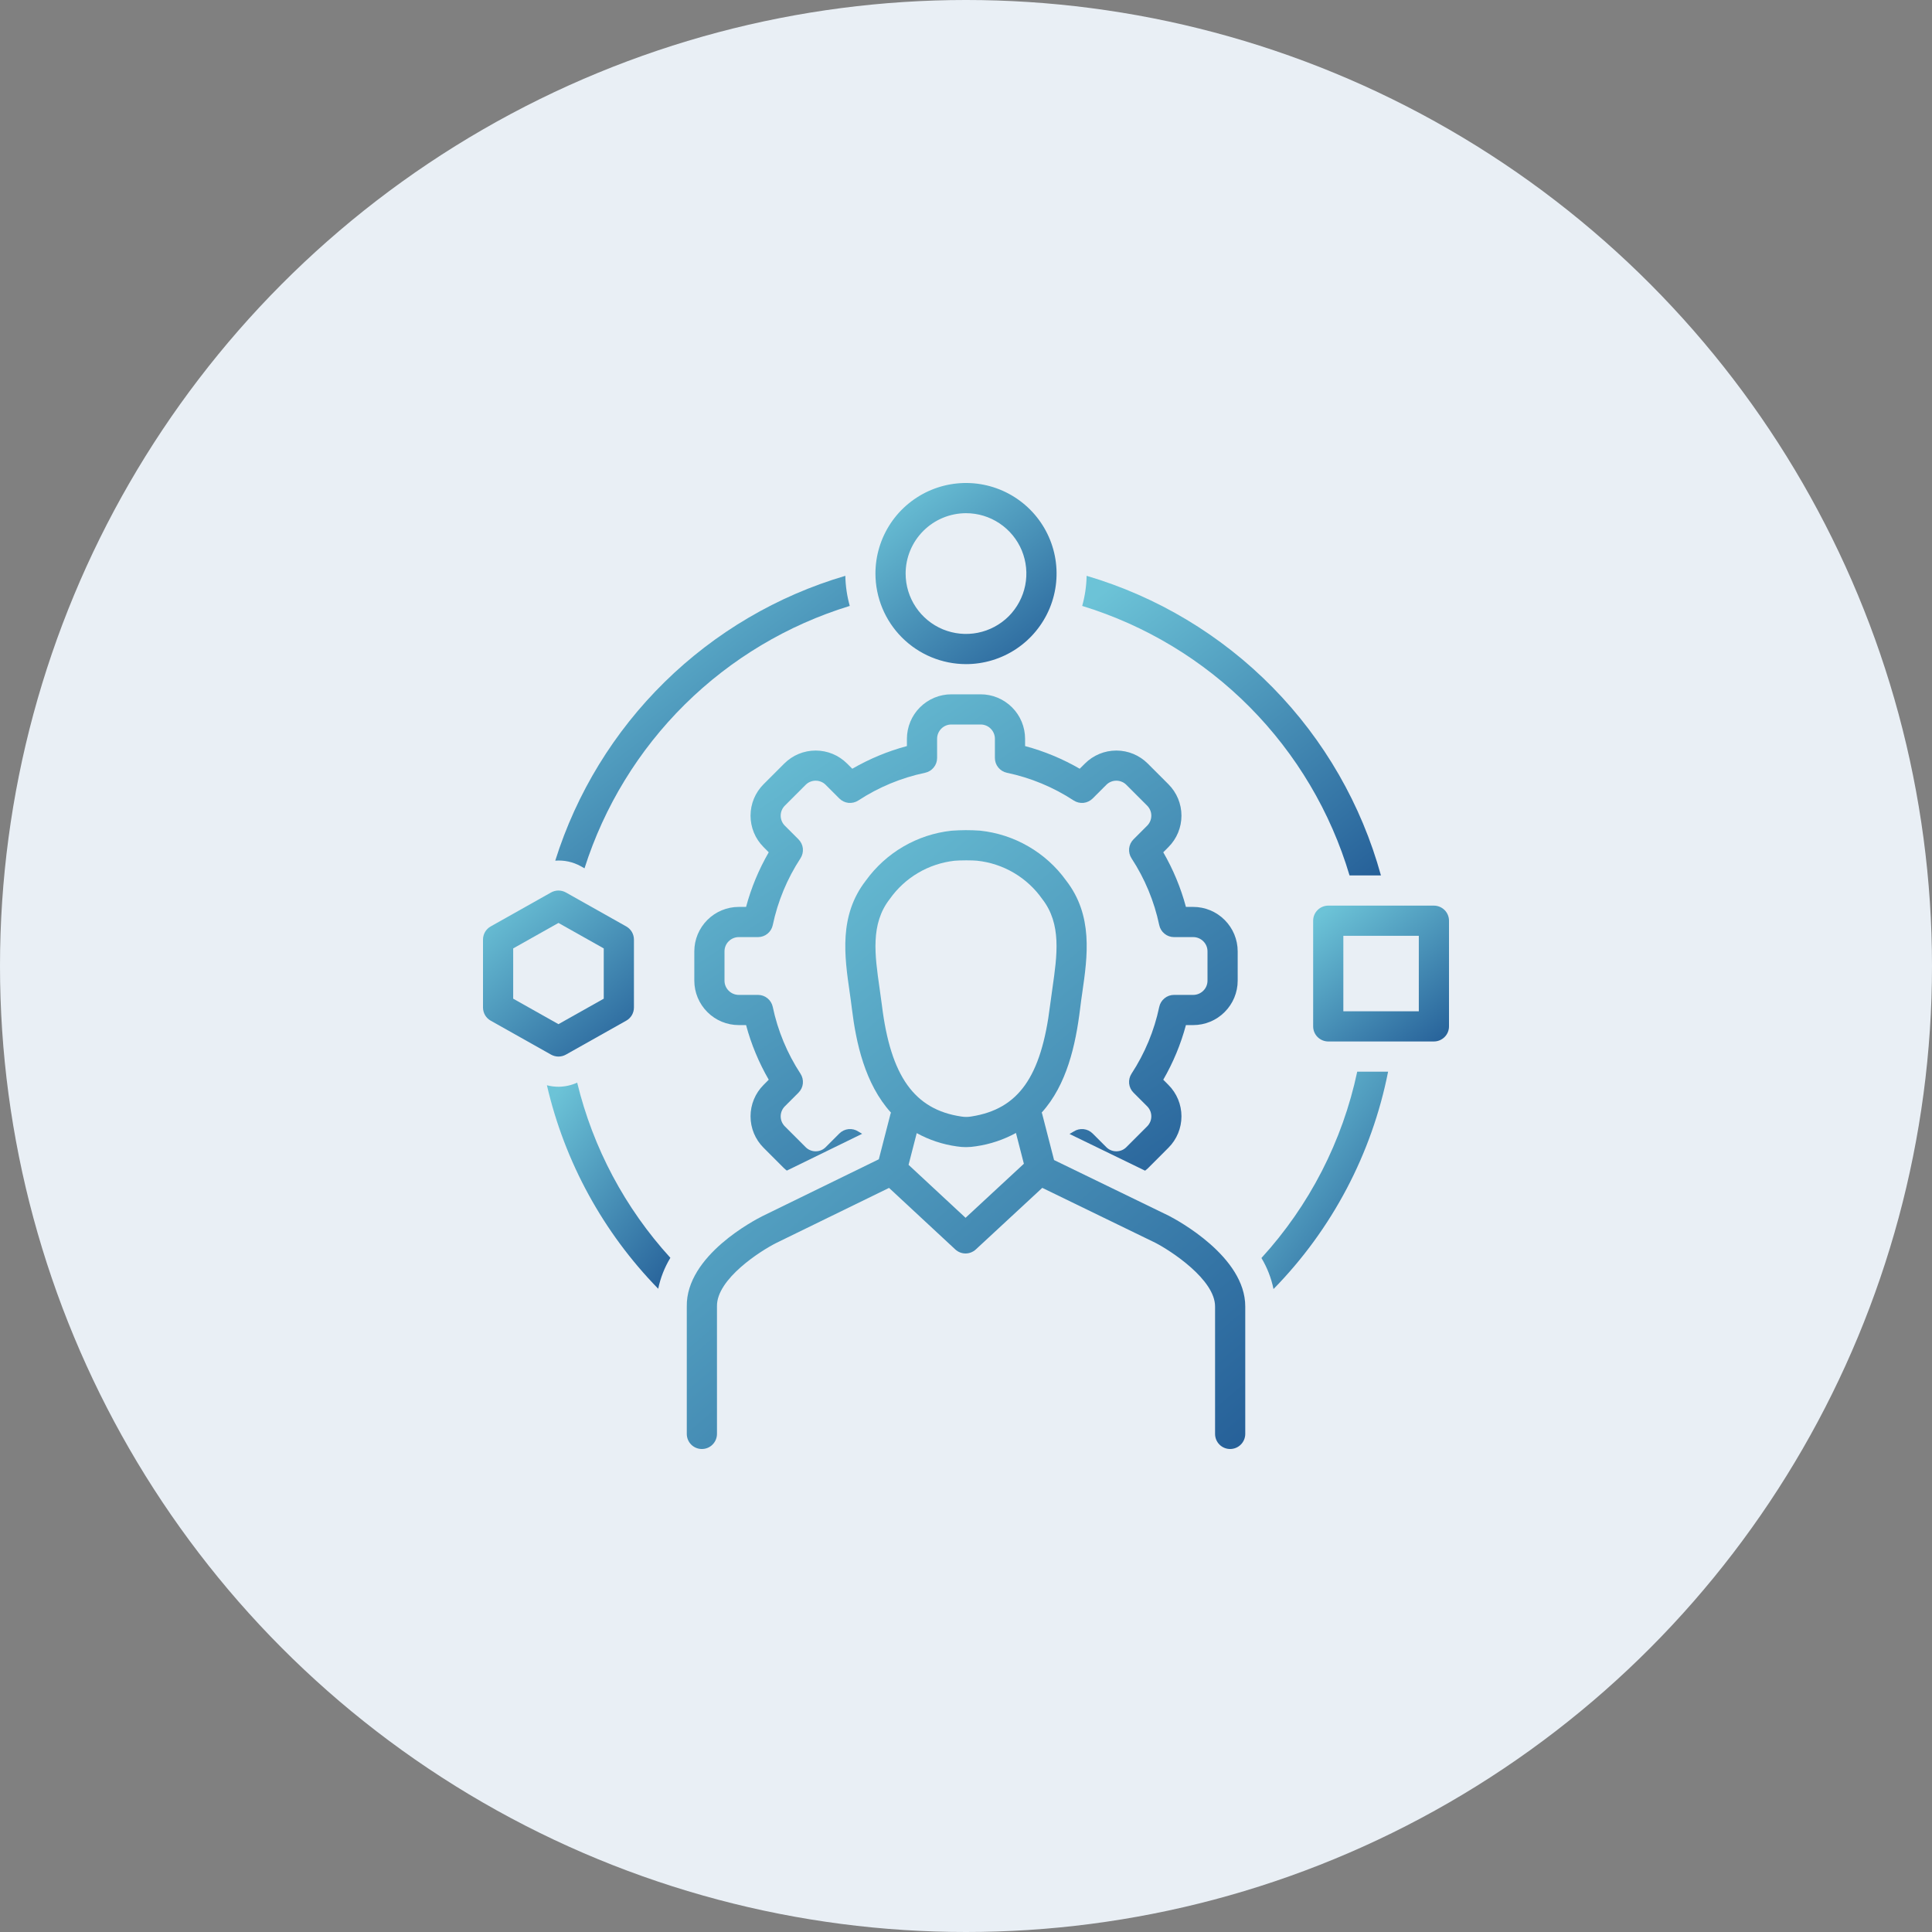
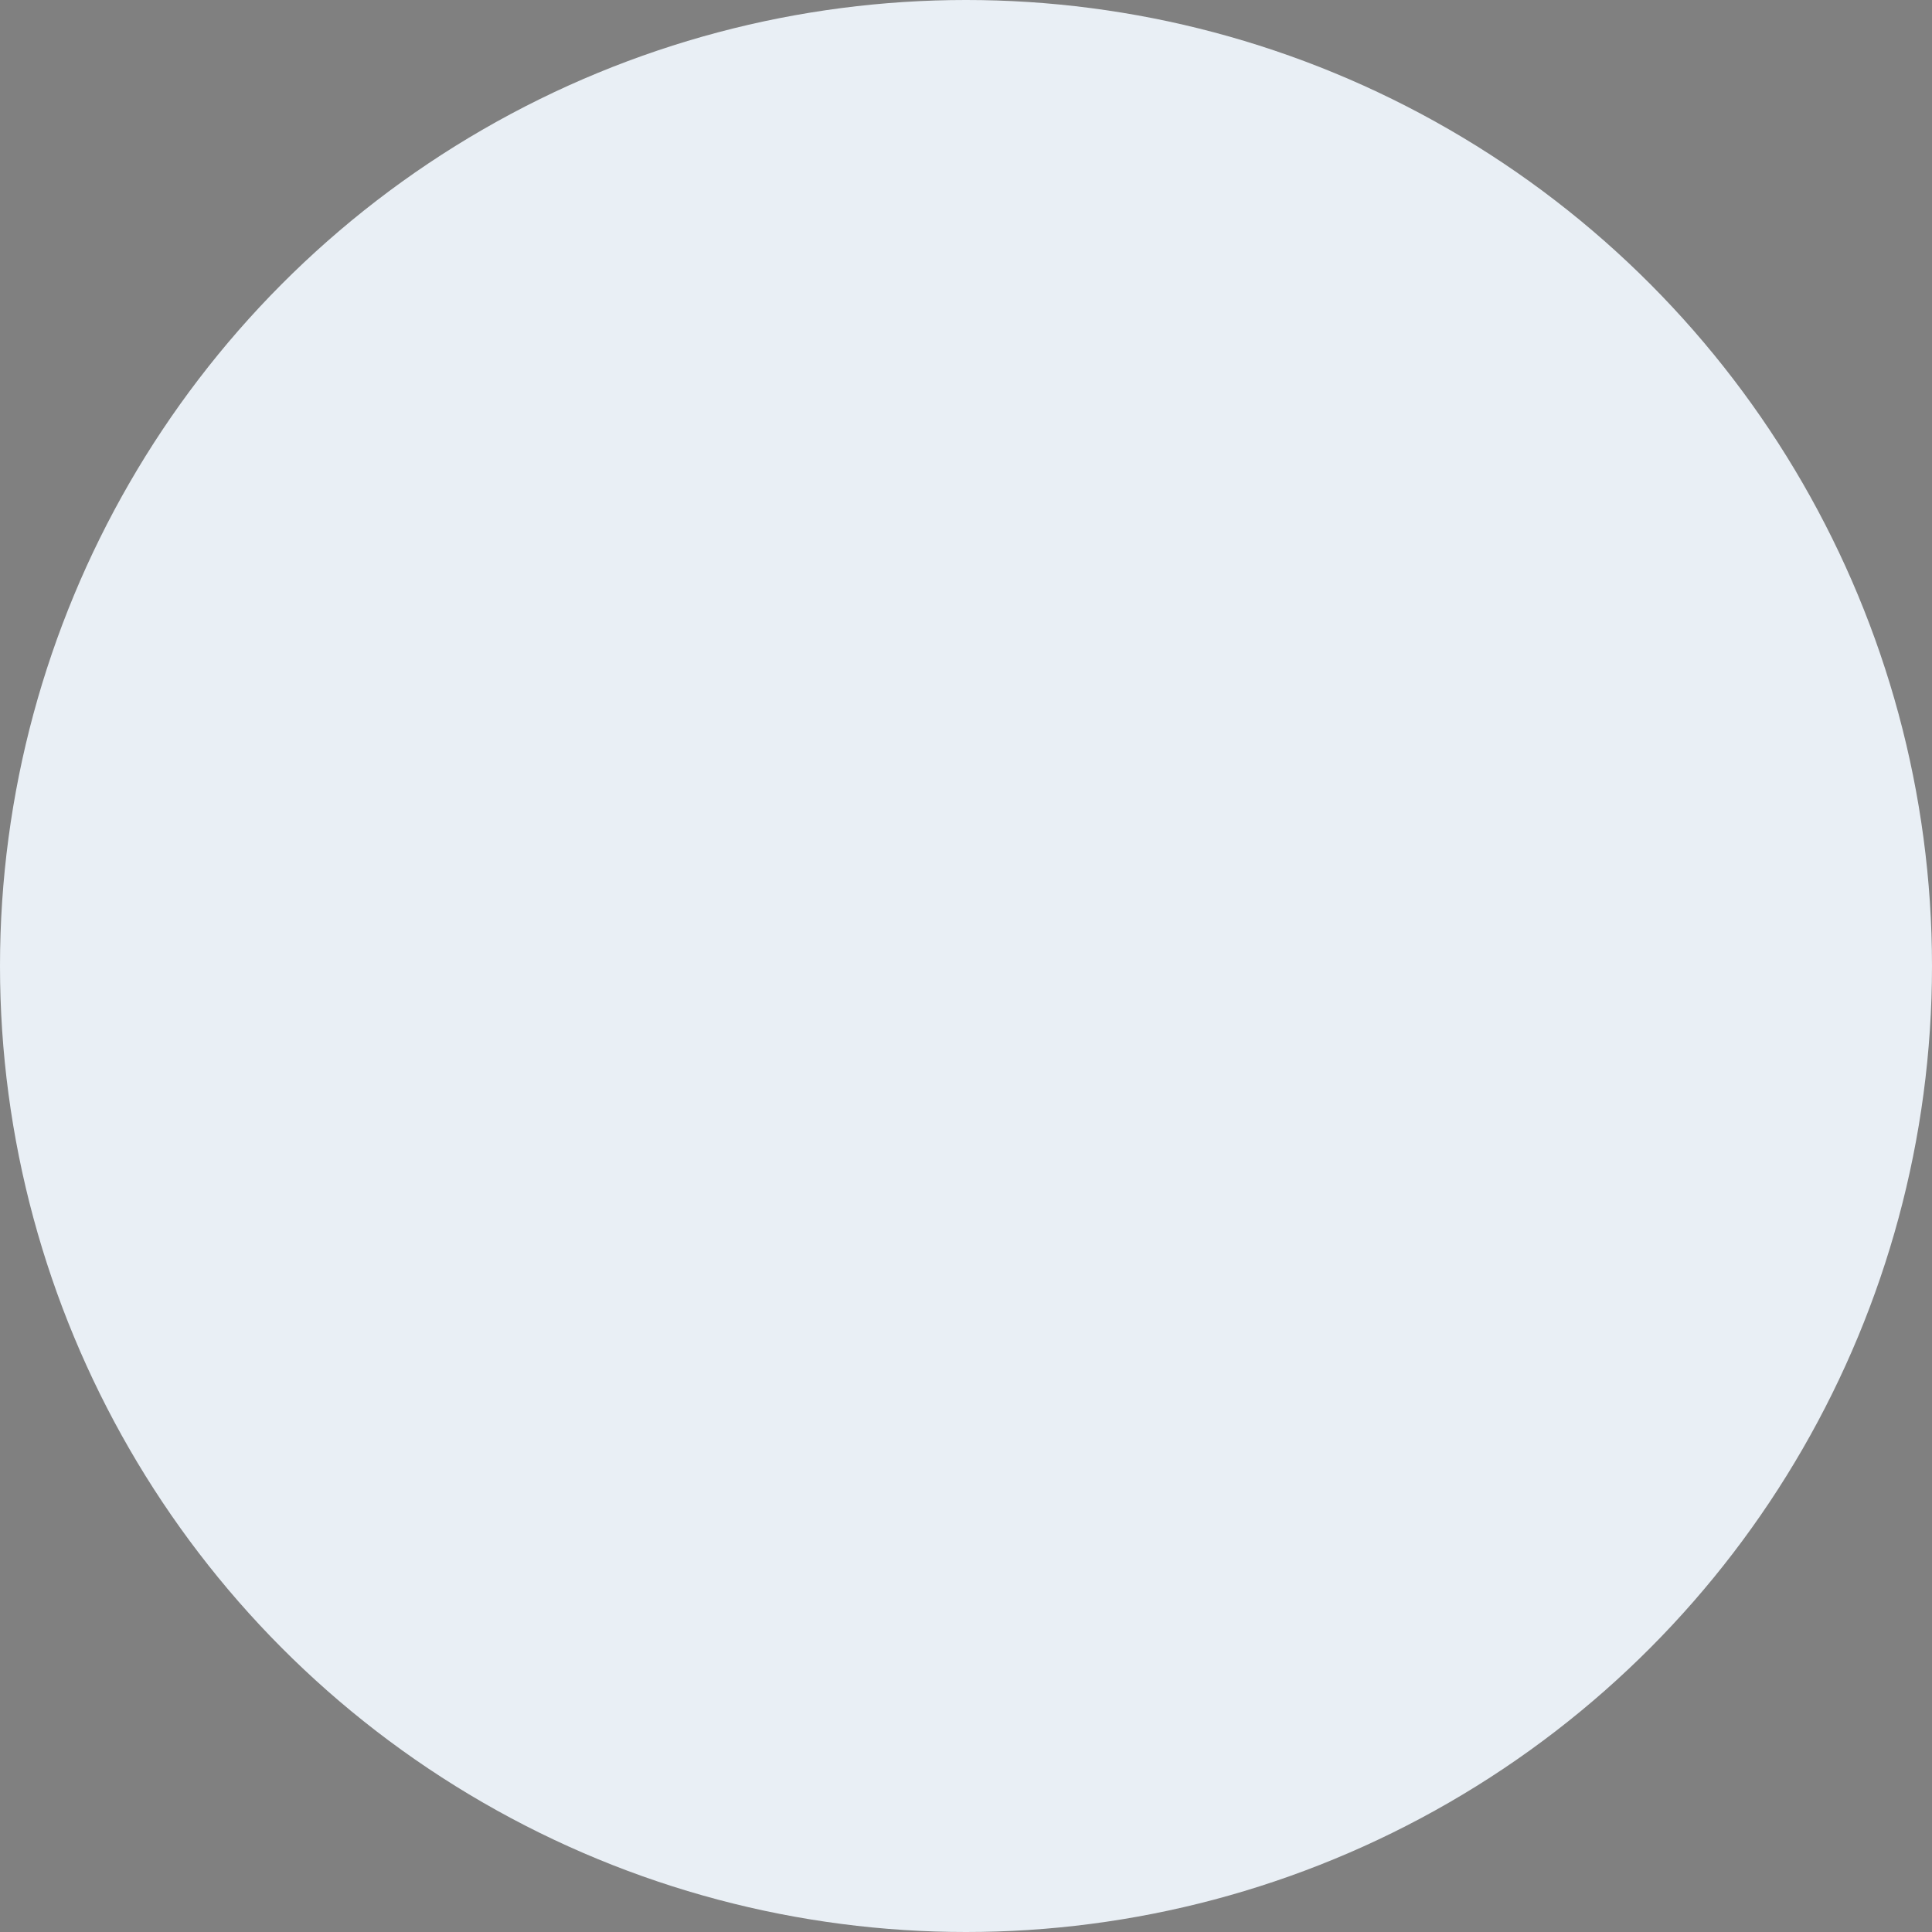
<svg xmlns="http://www.w3.org/2000/svg" width="48" height="48" viewBox="0 0 48 48" fill="none">
  <rect x="0" y="0" width="48" height="48" fill="#808080" stroke="none" />
  <circle cx="24" cy="24" r="24" fill="#E9EFF5" />
  <g clip-path="url(#clip0_4635_118)">
    <path d="M19.485 18.97L18.97 19.485C18.763 19.692 18.647 19.972 18.647 20.265C18.647 20.558 18.763 20.838 18.97 21.045L19.099 21.175C18.853 21.601 18.663 22.057 18.536 22.532H18.354C18.061 22.532 17.78 22.649 17.574 22.856C17.367 23.063 17.25 23.343 17.25 23.636V24.364C17.25 24.657 17.367 24.937 17.574 25.144C17.78 25.351 18.061 25.468 18.354 25.468H18.536C18.663 25.943 18.853 26.399 19.099 26.825L18.97 26.955C18.763 27.162 18.647 27.442 18.647 27.735C18.647 28.028 18.763 28.308 18.97 28.515L19.485 29.03C19.505 29.051 19.528 29.065 19.549 29.083L21.42 28.169C21.389 28.149 21.355 28.133 21.324 28.112C21.252 28.065 21.166 28.044 21.08 28.053C20.995 28.062 20.915 28.1 20.854 28.161L20.515 28.5C20.449 28.567 20.359 28.604 20.265 28.604C20.171 28.604 20.081 28.567 20.015 28.5L19.5 27.985C19.467 27.952 19.441 27.913 19.423 27.87C19.405 27.828 19.396 27.782 19.396 27.735C19.396 27.689 19.405 27.643 19.423 27.6C19.441 27.557 19.467 27.518 19.5 27.485L19.839 27.146C19.9 27.085 19.938 27.005 19.947 26.92C19.955 26.834 19.935 26.748 19.888 26.676C19.557 26.17 19.323 25.607 19.199 25.016C19.181 24.931 19.135 24.856 19.068 24.802C19.001 24.747 18.918 24.718 18.832 24.718H18.354C18.26 24.718 18.17 24.68 18.104 24.614C18.037 24.548 18 24.458 18 24.364V23.636C18 23.542 18.037 23.452 18.104 23.386C18.17 23.32 18.26 23.282 18.354 23.282H18.832C18.918 23.282 19.001 23.253 19.068 23.198C19.135 23.144 19.181 23.069 19.199 22.984C19.323 22.393 19.557 21.83 19.888 21.324C19.935 21.252 19.955 21.166 19.947 21.08C19.938 20.995 19.9 20.915 19.839 20.854L19.5 20.515C19.467 20.482 19.441 20.443 19.423 20.4C19.405 20.357 19.396 20.311 19.396 20.265C19.396 20.218 19.405 20.172 19.423 20.13C19.441 20.087 19.467 20.048 19.5 20.015L20.015 19.5C20.081 19.433 20.171 19.396 20.265 19.396C20.359 19.396 20.449 19.433 20.515 19.5L20.854 19.839C20.915 19.9 20.995 19.938 21.08 19.947C21.166 19.955 21.252 19.935 21.324 19.888C21.83 19.557 22.393 19.323 22.985 19.199C23.069 19.181 23.144 19.135 23.198 19.068C23.253 19.001 23.282 18.918 23.282 18.832V18.354C23.282 18.26 23.32 18.17 23.386 18.104C23.452 18.037 23.542 18 23.636 18H24.364C24.458 18 24.548 18.037 24.614 18.104C24.68 18.17 24.718 18.26 24.718 18.354V18.832C24.718 18.918 24.747 19.001 24.802 19.068C24.856 19.135 24.931 19.181 25.015 19.199C25.607 19.323 26.17 19.557 26.676 19.888C26.748 19.935 26.834 19.955 26.92 19.947C27.005 19.938 27.085 19.899 27.146 19.839L27.485 19.5C27.551 19.433 27.641 19.396 27.735 19.396C27.829 19.396 27.919 19.433 27.985 19.5L28.5 20.015C28.533 20.048 28.559 20.087 28.577 20.13C28.595 20.172 28.604 20.218 28.604 20.265C28.604 20.311 28.595 20.357 28.577 20.4C28.559 20.443 28.533 20.482 28.5 20.515L28.161 20.854C28.1 20.915 28.062 20.995 28.053 21.08C28.045 21.166 28.065 21.252 28.112 21.324C28.443 21.83 28.677 22.393 28.801 22.984C28.819 23.069 28.865 23.144 28.932 23.198C28.999 23.253 29.082 23.282 29.168 23.282H29.646C29.74 23.282 29.83 23.32 29.896 23.386C29.963 23.452 30 23.542 30 23.636V24.364C30 24.458 29.963 24.548 29.896 24.614C29.83 24.68 29.74 24.718 29.646 24.718H29.168C29.082 24.718 28.999 24.747 28.932 24.802C28.865 24.856 28.819 24.931 28.801 25.016C28.677 25.607 28.443 26.17 28.112 26.676C28.065 26.748 28.045 26.834 28.053 26.92C28.062 27.005 28.1 27.085 28.161 27.146L28.5 27.485C28.533 27.518 28.559 27.557 28.577 27.6C28.595 27.643 28.604 27.689 28.604 27.735C28.604 27.782 28.595 27.828 28.577 27.87C28.559 27.913 28.533 27.952 28.5 27.985L27.985 28.5C27.919 28.567 27.829 28.604 27.735 28.604C27.641 28.604 27.551 28.567 27.485 28.5L27.146 28.161C27.085 28.1 27.005 28.062 26.92 28.053C26.834 28.044 26.748 28.065 26.676 28.112C26.642 28.134 26.607 28.152 26.572 28.173L28.449 29.085C28.471 29.066 28.495 29.051 28.515 29.03L29.03 28.515C29.237 28.308 29.353 28.028 29.353 27.735C29.353 27.442 29.237 27.162 29.03 26.955L28.901 26.825C29.147 26.399 29.337 25.943 29.464 25.468H29.646C29.939 25.468 30.22 25.351 30.426 25.144C30.633 24.937 30.75 24.657 30.75 24.364V23.636C30.75 23.343 30.633 23.063 30.426 22.856C30.22 22.649 29.939 22.532 29.646 22.532H29.464C29.337 22.057 29.147 21.601 28.901 21.175L29.03 21.045C29.237 20.838 29.353 20.558 29.353 20.265C29.353 19.972 29.237 19.692 29.03 19.485L28.515 18.97C28.308 18.763 28.028 18.647 27.735 18.647C27.442 18.647 27.162 18.763 26.955 18.97L26.825 19.099C26.399 18.853 25.943 18.663 25.468 18.536V18.354C25.467 18.061 25.351 17.78 25.144 17.574C24.937 17.367 24.657 17.25 24.364 17.25H23.636C23.343 17.25 23.063 17.367 22.856 17.574C22.649 17.78 22.533 18.061 22.532 18.354V18.536C22.057 18.663 21.601 18.853 21.175 19.099L21.045 18.97C20.838 18.763 20.558 18.647 20.265 18.647C19.972 18.647 19.692 18.763 19.485 18.97Z" fill="url(#paint0_linear_4635_118)" />
-     <path d="M21.834 28.802L18.959 30.206C18.763 30.303 17.041 31.192 17.063 32.46V35.625C17.063 35.724 17.102 35.82 17.172 35.89C17.243 35.961 17.338 36 17.438 36C17.537 36 17.633 35.961 17.703 35.89C17.773 35.82 17.813 35.724 17.813 35.625V32.454C17.801 31.774 18.905 31.071 19.29 30.879L22.088 29.513L23.734 31.042C23.803 31.106 23.894 31.142 23.989 31.142C24.083 31.142 24.174 31.106 24.244 31.042L25.895 29.512L28.703 30.876C29.088 31.074 30.19 31.791 30.188 32.46V35.625C30.188 35.724 30.227 35.82 30.297 35.89C30.368 35.961 30.463 36 30.562 36C30.662 36 30.757 35.961 30.828 35.89C30.898 35.82 30.938 35.724 30.938 35.625V32.461C30.942 31.22 29.24 30.309 29.038 30.205L26.188 28.821L25.892 27.672C25.89 27.661 25.885 27.651 25.881 27.641C26.506 26.95 26.724 25.96 26.834 25.069C26.85 24.931 26.87 24.793 26.89 24.654C27.019 23.76 27.164 22.747 26.487 21.876C26.238 21.53 25.918 21.241 25.549 21.028C25.18 20.814 24.77 20.681 24.346 20.637H24.346C24.11 20.62 23.873 20.621 23.637 20.639C23.216 20.685 22.81 20.819 22.444 21.032C22.078 21.245 21.761 21.533 21.513 21.876C20.836 22.747 20.981 23.76 21.11 24.654C21.13 24.793 21.15 24.931 21.166 25.069C21.269 25.905 21.487 26.927 22.136 27.643C22.133 27.653 22.128 27.662 22.125 27.672L21.834 28.802ZM23.989 30.256L22.573 28.94L22.776 28.152C23.086 28.322 23.423 28.434 23.773 28.482C23.848 28.494 23.924 28.5 24.001 28.5C24.085 28.5 24.17 28.492 24.254 28.478C24.6 28.428 24.934 28.316 25.241 28.148L25.438 28.913L23.989 30.256ZM21.911 24.977C21.893 24.834 21.873 24.691 21.852 24.548C21.735 23.729 21.623 22.956 22.105 22.337C22.291 22.073 22.53 21.852 22.808 21.688C23.085 21.524 23.394 21.421 23.715 21.385C23.779 21.379 23.895 21.375 24.009 21.375C24.112 21.375 24.213 21.378 24.274 21.384C24.596 21.418 24.908 21.52 25.188 21.685C25.467 21.849 25.708 22.071 25.895 22.337C26.377 22.956 26.265 23.729 26.148 24.548C26.127 24.691 26.107 24.834 26.089 24.977C25.87 26.754 25.305 27.554 24.137 27.738C24.053 27.753 23.968 27.754 23.884 27.74C22.718 27.567 22.128 26.74 21.911 24.977Z" fill="url(#paint1_linear_4635_118)" />
+     <path d="M21.834 28.802L18.959 30.206C18.763 30.303 17.041 31.192 17.063 32.46V35.625C17.063 35.724 17.102 35.82 17.172 35.89C17.243 35.961 17.338 36 17.438 36C17.537 36 17.633 35.961 17.703 35.89C17.773 35.82 17.813 35.724 17.813 35.625V32.454C17.801 31.774 18.905 31.071 19.29 30.879L22.088 29.513L23.734 31.042C23.803 31.106 23.894 31.142 23.989 31.142C24.083 31.142 24.174 31.106 24.244 31.042L25.895 29.512L28.703 30.876C29.088 31.074 30.19 31.791 30.188 32.46C30.188 35.724 30.227 35.82 30.297 35.89C30.368 35.961 30.463 36 30.562 36C30.662 36 30.757 35.961 30.828 35.89C30.898 35.82 30.938 35.724 30.938 35.625V32.461C30.942 31.22 29.24 30.309 29.038 30.205L26.188 28.821L25.892 27.672C25.89 27.661 25.885 27.651 25.881 27.641C26.506 26.95 26.724 25.96 26.834 25.069C26.85 24.931 26.87 24.793 26.89 24.654C27.019 23.76 27.164 22.747 26.487 21.876C26.238 21.53 25.918 21.241 25.549 21.028C25.18 20.814 24.77 20.681 24.346 20.637H24.346C24.11 20.62 23.873 20.621 23.637 20.639C23.216 20.685 22.81 20.819 22.444 21.032C22.078 21.245 21.761 21.533 21.513 21.876C20.836 22.747 20.981 23.76 21.11 24.654C21.13 24.793 21.15 24.931 21.166 25.069C21.269 25.905 21.487 26.927 22.136 27.643C22.133 27.653 22.128 27.662 22.125 27.672L21.834 28.802ZM23.989 30.256L22.573 28.94L22.776 28.152C23.086 28.322 23.423 28.434 23.773 28.482C23.848 28.494 23.924 28.5 24.001 28.5C24.085 28.5 24.17 28.492 24.254 28.478C24.6 28.428 24.934 28.316 25.241 28.148L25.438 28.913L23.989 30.256ZM21.911 24.977C21.893 24.834 21.873 24.691 21.852 24.548C21.735 23.729 21.623 22.956 22.105 22.337C22.291 22.073 22.53 21.852 22.808 21.688C23.085 21.524 23.394 21.421 23.715 21.385C23.779 21.379 23.895 21.375 24.009 21.375C24.112 21.375 24.213 21.378 24.274 21.384C24.596 21.418 24.908 21.52 25.188 21.685C25.467 21.849 25.708 22.071 25.895 22.337C26.377 22.956 26.265 23.729 26.148 24.548C26.127 24.691 26.107 24.834 26.089 24.977C25.87 26.754 25.305 27.554 24.137 27.738C24.053 27.753 23.968 27.754 23.884 27.74C22.718 27.567 22.128 26.74 21.911 24.977Z" fill="url(#paint1_linear_4635_118)" />
    <path d="M35.625 22.5H33C32.901 22.5 32.805 22.54 32.735 22.61C32.664 22.68 32.625 22.776 32.625 22.875V25.5C32.625 25.599 32.664 25.695 32.735 25.765C32.805 25.835 32.901 25.875 33 25.875H35.625C35.724 25.875 35.82 25.835 35.89 25.765C35.961 25.695 36 25.599 36 25.5V22.875C36 22.776 35.961 22.68 35.89 22.61C35.82 22.54 35.724 22.5 35.625 22.5ZM35.25 25.125H33.375V23.25H35.25V25.125Z" fill="url(#paint2_linear_4635_118)" />
    <path d="M12.191 25.358L13.691 26.202C13.747 26.233 13.811 26.25 13.875 26.25C13.939 26.25 14.003 26.233 14.059 26.202L15.559 25.358C15.617 25.326 15.665 25.278 15.699 25.221C15.732 25.163 15.75 25.098 15.75 25.031V23.344C15.75 23.277 15.732 23.212 15.699 23.154C15.665 23.097 15.617 23.05 15.559 23.017L14.059 22.173C14.003 22.142 13.939 22.125 13.875 22.125C13.811 22.125 13.747 22.142 13.691 22.173L12.191 23.017C12.133 23.05 12.085 23.097 12.051 23.154C12.018 23.212 12 23.277 12 23.344V25.031C12 25.098 12.018 25.163 12.051 25.221C12.085 25.278 12.133 25.326 12.191 25.358ZM12.75 23.563L13.875 22.93L15 23.563V24.812L13.875 25.445L12.75 24.812V23.563Z" fill="url(#paint3_linear_4635_118)" />
    <path d="M13.875 27C13.778 27 13.682 26.988 13.588 26.963C14.029 28.869 14.986 30.618 16.353 32.019C16.409 31.747 16.512 31.487 16.655 31.25C15.53 30.017 14.733 28.52 14.34 26.898C14.194 26.964 14.035 26.999 13.875 27Z" fill="url(#paint4_linear_4635_118)" />
    <path d="M33.72 26.625C33.353 28.353 32.531 29.951 31.34 31.255C31.483 31.493 31.584 31.754 31.64 32.026C33.095 30.541 34.084 28.664 34.487 26.625H33.72Z" fill="url(#paint5_linear_4635_118)" />
    <path d="M33.529 21.75H34.309C33.824 19.989 32.898 18.381 31.619 17.079C30.339 15.776 28.748 14.822 26.997 14.306C26.992 14.559 26.955 14.81 26.887 15.054C28.46 15.536 29.89 16.399 31.049 17.567C32.208 18.736 33.06 20.173 33.529 21.75Z" fill="url(#paint6_linear_4635_118)" />
-     <path d="M14.426 21.519L14.522 21.573C15.011 20.035 15.866 18.638 17.014 17.502C18.162 16.367 19.568 15.527 21.112 15.054C21.044 14.81 21.007 14.559 21.002 14.306C19.312 14.803 17.771 15.709 16.514 16.943C15.257 18.177 14.323 19.702 13.795 21.383C14.014 21.366 14.233 21.413 14.426 21.519Z" fill="url(#paint7_linear_4635_118)" />
-     <path d="M24 16.5C24.445 16.5 24.88 16.368 25.25 16.121C25.62 15.874 25.908 15.522 26.079 15.111C26.249 14.7 26.294 14.248 26.207 13.811C26.12 13.375 25.906 12.974 25.591 12.659C25.276 12.344 24.875 12.13 24.439 12.043C24.003 11.956 23.55 12.001 23.139 12.171C22.728 12.342 22.376 12.63 22.129 13C21.882 13.37 21.75 13.805 21.75 14.25C21.751 14.847 21.988 15.418 22.41 15.84C22.832 16.262 23.404 16.499 24 16.5ZM24 12.75C24.297 12.75 24.587 12.838 24.833 13.003C25.08 13.168 25.272 13.402 25.386 13.676C25.499 13.95 25.529 14.252 25.471 14.543C25.413 14.834 25.27 15.101 25.061 15.311C24.851 15.52 24.584 15.663 24.293 15.721C24.002 15.779 23.7 15.749 23.426 15.636C23.152 15.522 22.918 15.33 22.753 15.083C22.588 14.837 22.5 14.547 22.5 14.25C22.5 13.852 22.659 13.471 22.94 13.19C23.221 12.909 23.602 12.751 24 12.75Z" fill="url(#paint8_linear_4635_118)" />
  </g>
  <defs>
    <linearGradient id="paint0_linear_4635_118" x1="19.108" y1="17.256" x2="28.924" y2="31.735" gradientUnits="userSpaceOnUse">
      <stop stop-color="#6CC3D7" />
      <stop offset="1" stop-color="#215994" />
    </linearGradient>
    <linearGradient id="paint1_linear_4635_118" x1="18.973" y1="20.632" x2="32.538" y2="36.463" gradientUnits="userSpaceOnUse">
      <stop stop-color="#6CC3D7" />
      <stop offset="1" stop-color="#215994" />
    </linearGradient>
    <linearGradient id="paint2_linear_4635_118" x1="33.09" y1="22.502" x2="36.006" y2="26.273" gradientUnits="userSpaceOnUse">
      <stop stop-color="#6CC3D7" />
      <stop offset="1" stop-color="#215994" />
    </linearGradient>
    <linearGradient id="paint3_linear_4635_118" x1="12.516" y1="22.127" x2="16.151" y2="26.401" gradientUnits="userSpaceOnUse">
      <stop stop-color="#6CC3D7" />
      <stop offset="1" stop-color="#215994" />
    </linearGradient>
    <linearGradient id="paint4_linear_4635_118" x1="14.01" y1="26.9" x2="18.437" y2="30.329" gradientUnits="userSpaceOnUse">
      <stop stop-color="#6CC3D7" />
      <stop offset="1" stop-color="#215994" />
    </linearGradient>
    <linearGradient id="paint5_linear_4635_118" x1="31.773" y1="26.628" x2="36.408" y2="30.12" gradientUnits="userSpaceOnUse">
      <stop stop-color="#6CC3D7" />
      <stop offset="1" stop-color="#215994" />
    </linearGradient>
    <linearGradient id="paint6_linear_4635_118" x1="27.909" y1="14.309" x2="34.346" y2="22.609" gradientUnits="userSpaceOnUse">
      <stop stop-color="#6CC3D7" />
      <stop offset="1" stop-color="#215994" />
    </linearGradient>
    <linearGradient id="paint7_linear_4635_118" x1="14.802" y1="14.309" x2="21.071" y2="22.472" gradientUnits="userSpaceOnUse">
      <stop stop-color="#6CC3D7" />
      <stop offset="1" stop-color="#215994" />
    </linearGradient>
    <linearGradient id="paint8_linear_4635_118" x1="22.369" y1="12.002" x2="26.258" y2="17.031" gradientUnits="userSpaceOnUse">
      <stop stop-color="#6CC3D7" />
      <stop offset="1" stop-color="#215994" />
    </linearGradient>
    <clipPath id="clip0_4635_118">
-       <rect width="24" height="24" fill="white" transform="translate(12 12)" />
-     </clipPath>
+       </clipPath>
  </defs>
</svg>